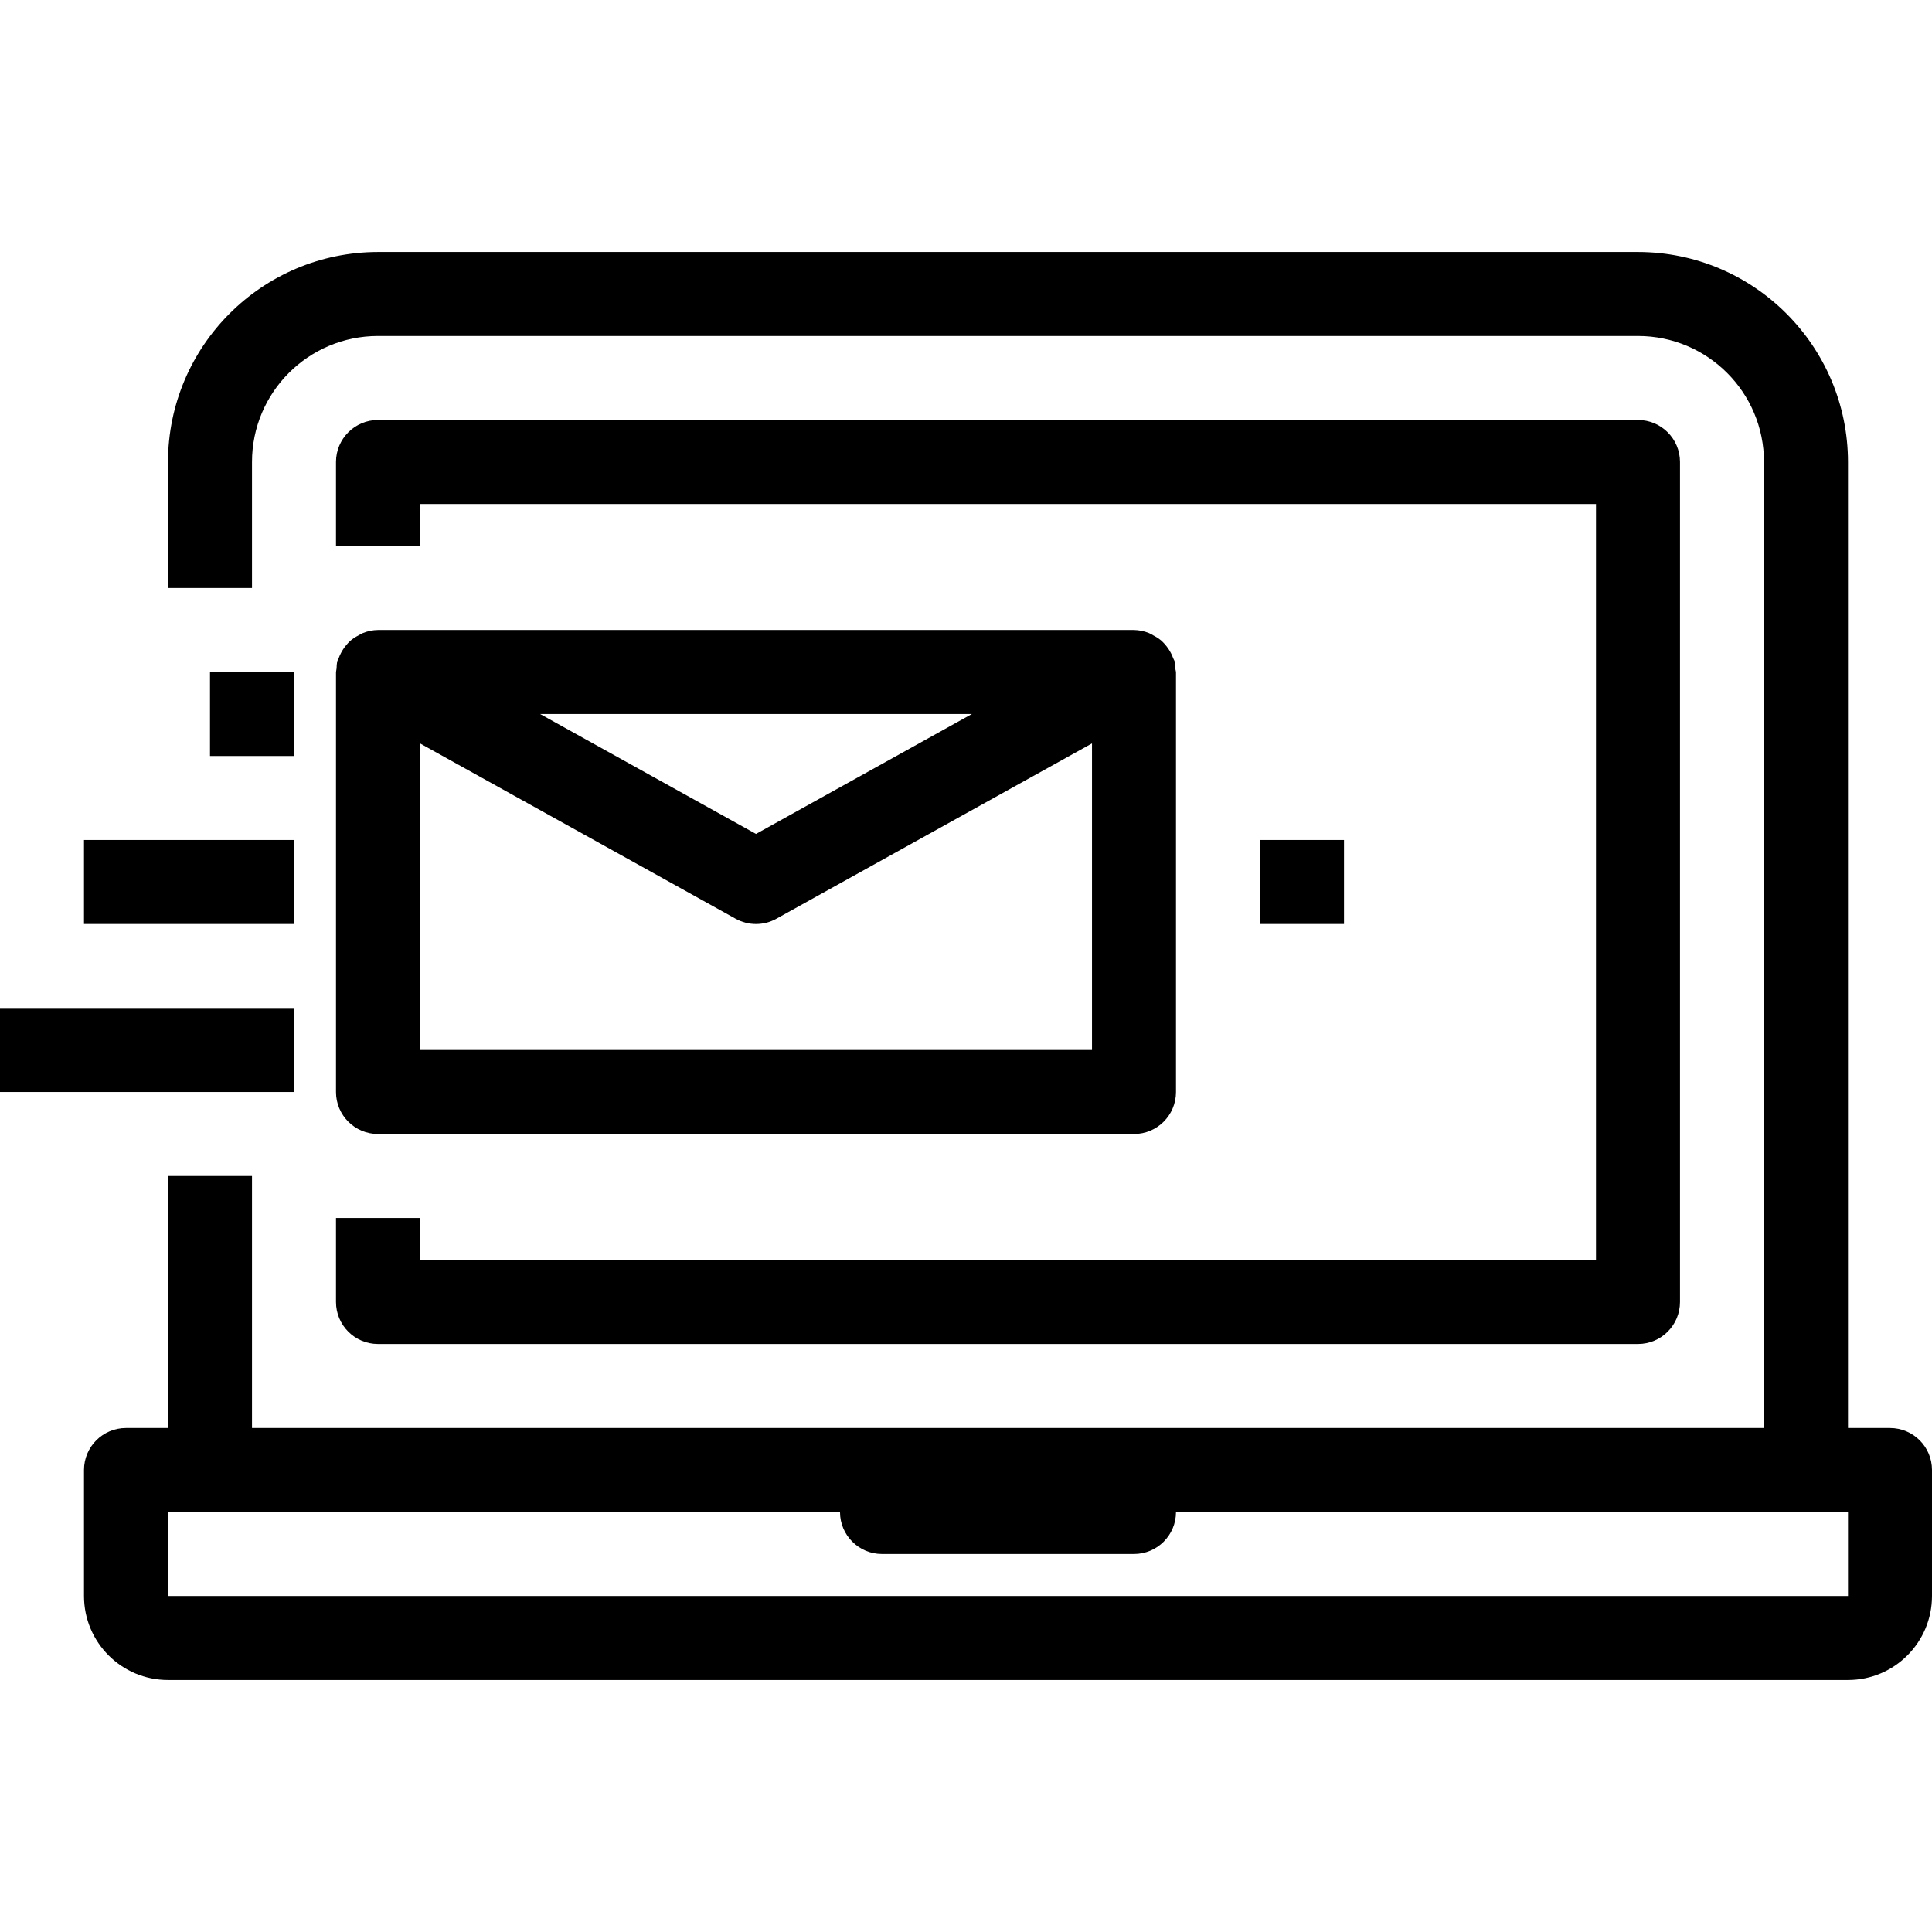
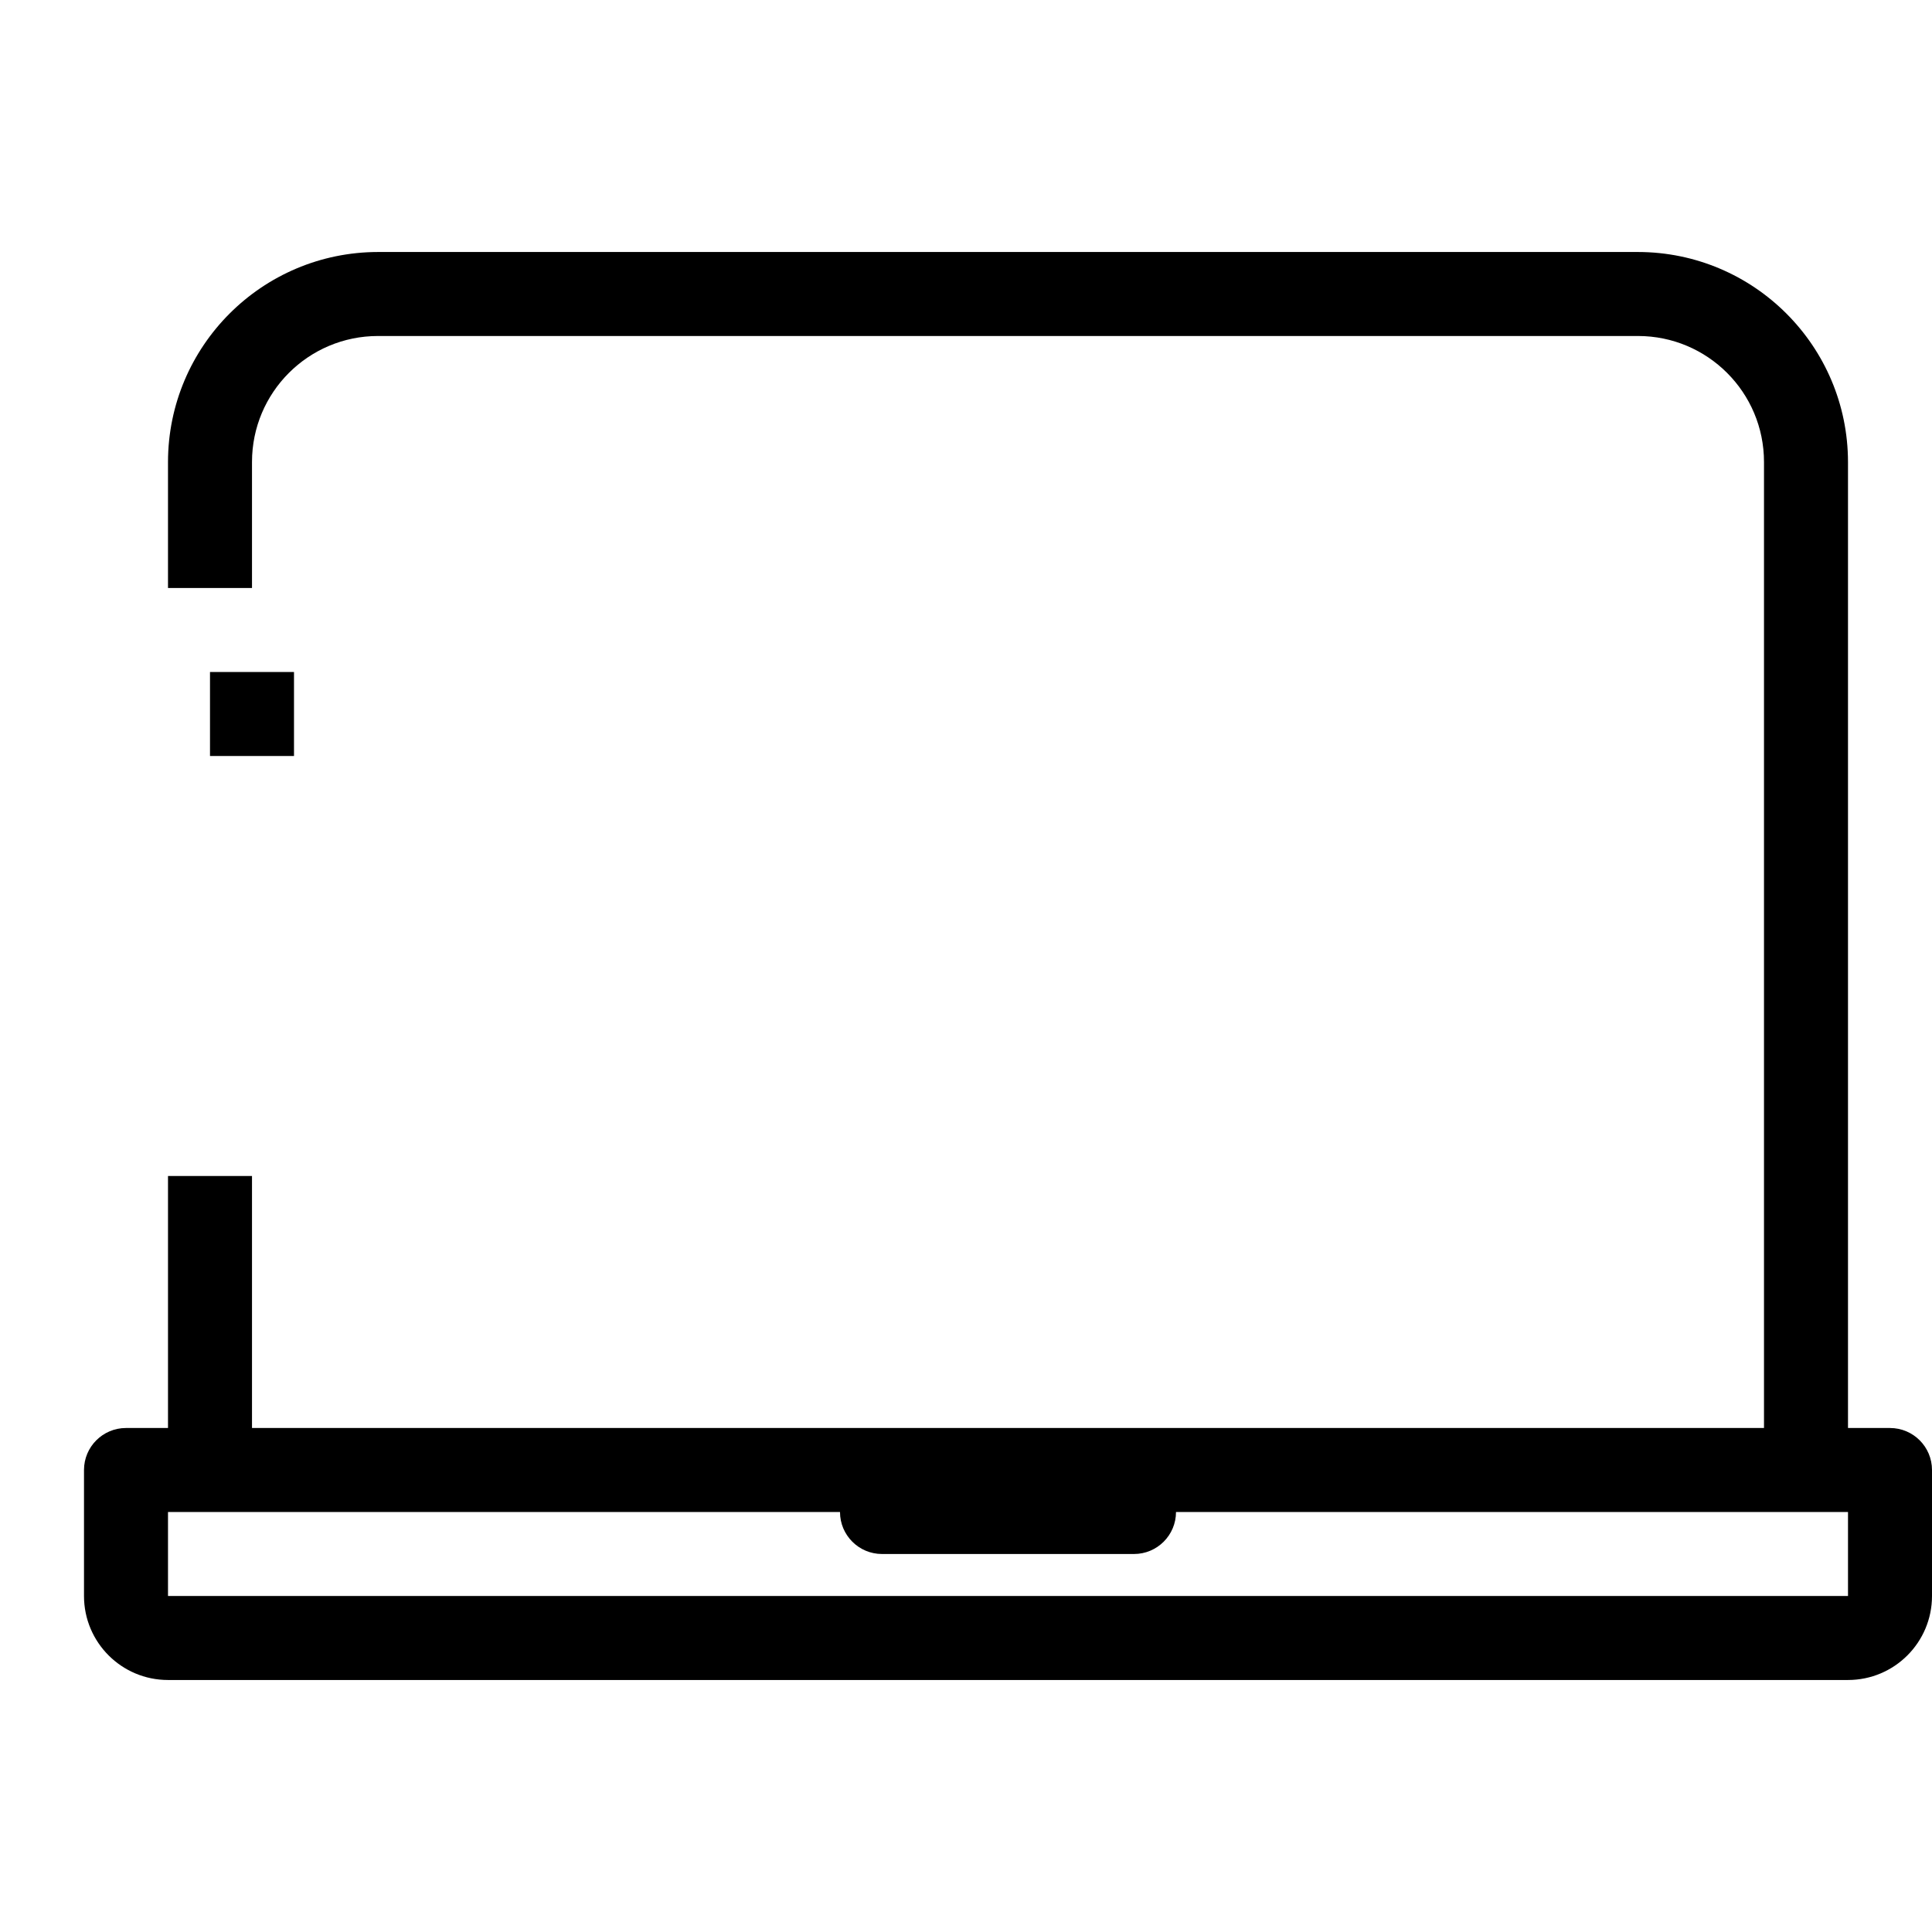
<svg xmlns="http://www.w3.org/2000/svg" version="1.1" id="Capa_1" x="0px" y="0px" viewBox="0 0 490.667 490.667" style="enable-background:new 0 0 490.667 490.667;" xml:space="preserve">
  <g>
    <g>
      <g>
        <path d="M480,362.667h-10.667V117.333C469.298,87.893,445.441,64.035,416,64H96c-29.441,0.035-53.298,23.893-53.333,53.333v32H64     v-32c0-17.673,14.327-32,32-32h320c17.673,0,32,14.327,32,32v245.333H64v-64H42.667v64H32c-5.891,0-10.667,4.776-10.667,10.667     v32c0,11.782,9.551,21.333,21.333,21.333h426.667c11.782,0,21.333-9.551,21.333-21.333v-32     C490.667,367.442,485.891,362.667,480,362.667z M469.333,405.333H42.667V384h170.667c0,5.891,4.776,10.667,10.667,10.667h64     c5.891,0,10.667-4.776,10.667-10.667h170.667V405.333z" />
-         <path d="M85.333,330.667c0,5.891,4.776,10.667,10.667,10.667h320c5.891,0,10.667-4.776,10.667-10.667V117.333     c0-5.891-4.776-10.667-10.667-10.667H96c-5.891,0-10.667,4.776-10.667,10.667v21.333h21.333V128h298.667v192H106.667v-10.667     H85.333V330.667z" />
-         <path d="M288,288c5.891,0,10.667-4.776,10.667-10.667V170.667c-0.048-0.323-0.112-0.643-0.192-0.96     c-0.002-0.576-0.052-1.15-0.149-1.717c-0.075-0.288-0.267-0.523-0.363-0.8c-0.173-0.48-0.38-0.947-0.619-1.397     c-0.598-1.116-1.372-2.128-2.293-2.997c-0.652-0.557-1.368-1.033-2.133-1.419c-0.359-0.224-0.734-0.424-1.12-0.597     c-1.207-0.492-2.494-0.756-3.797-0.779H96c-1.317,0.017-2.62,0.281-3.84,0.779c-0.386,0.174-0.76,0.373-1.12,0.597     c-0.766,0.385-1.482,0.862-2.133,1.419c-0.352,0.332-0.68,0.688-0.981,1.067c-0.508,0.6-0.948,1.255-1.312,1.952     c-0.241,0.45-0.447,0.917-0.619,1.397c-0.096,0.277-0.288,0.512-0.363,0.8c-0.097,0.567-0.147,1.142-0.149,1.717     c-0.065,0.31-0.115,0.623-0.149,0.939v106.667C85.333,283.224,90.109,288,96,288H288z M246.837,181.333L192,211.797     l-54.837-30.464H246.837z M106.667,188.8l80.16,44.533c3.218,1.785,7.129,1.785,10.347,0l80.16-44.533v77.867H106.667V188.8z" />
        <rect x="53.333" y="170.667" width="21.333" height="21.333" />
-         <rect x="21.333" y="213.333" width="53.333" height="21.333" />
-         <rect x="0" y="256" width="74.667" height="21.333" />
-         <rect x="320" y="213.333" width="21.333" height="21.333" />
      </g>
    </g>
  </g>
  <g>
</g>
  <g>
</g>
  <g>
</g>
  <g>
</g>
  <g>
</g>
  <g>
</g>
  <g>
</g>
  <g>
</g>
  <g>
</g>
  <g>
</g>
  <g>
</g>
  <g>
</g>
  <g>
</g>
  <g>
</g>
  <g>
</g>
</svg>